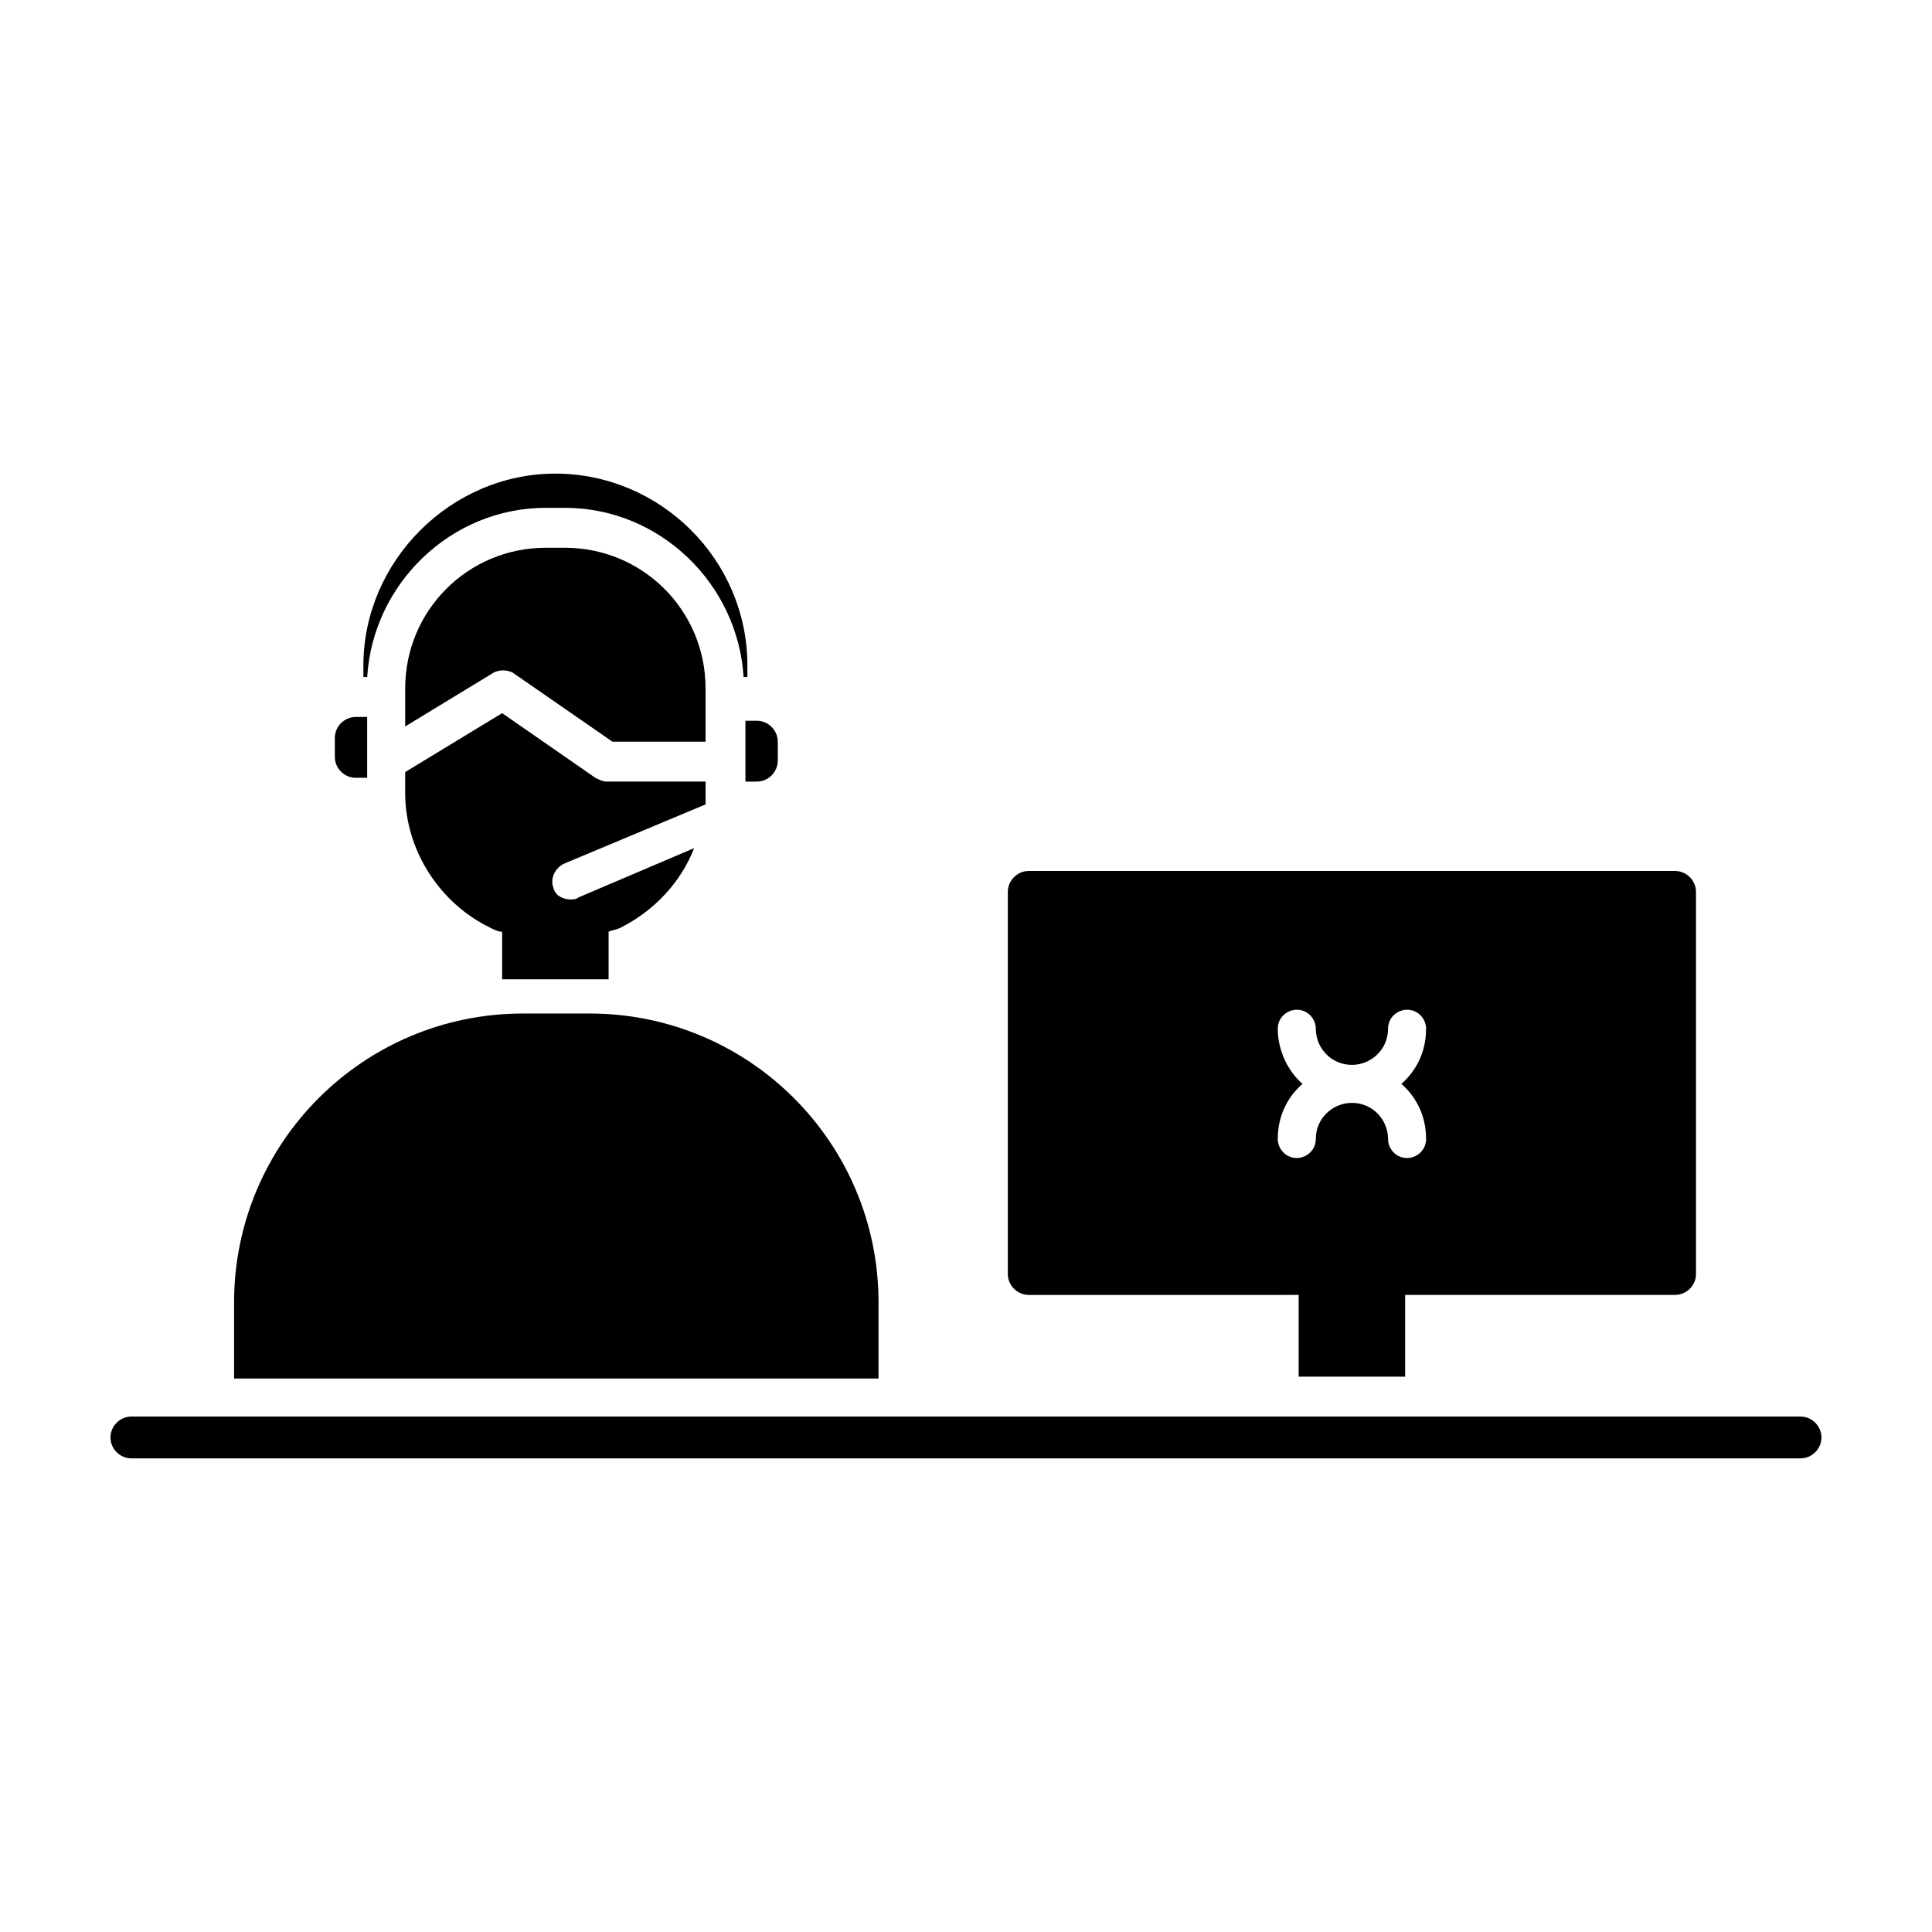
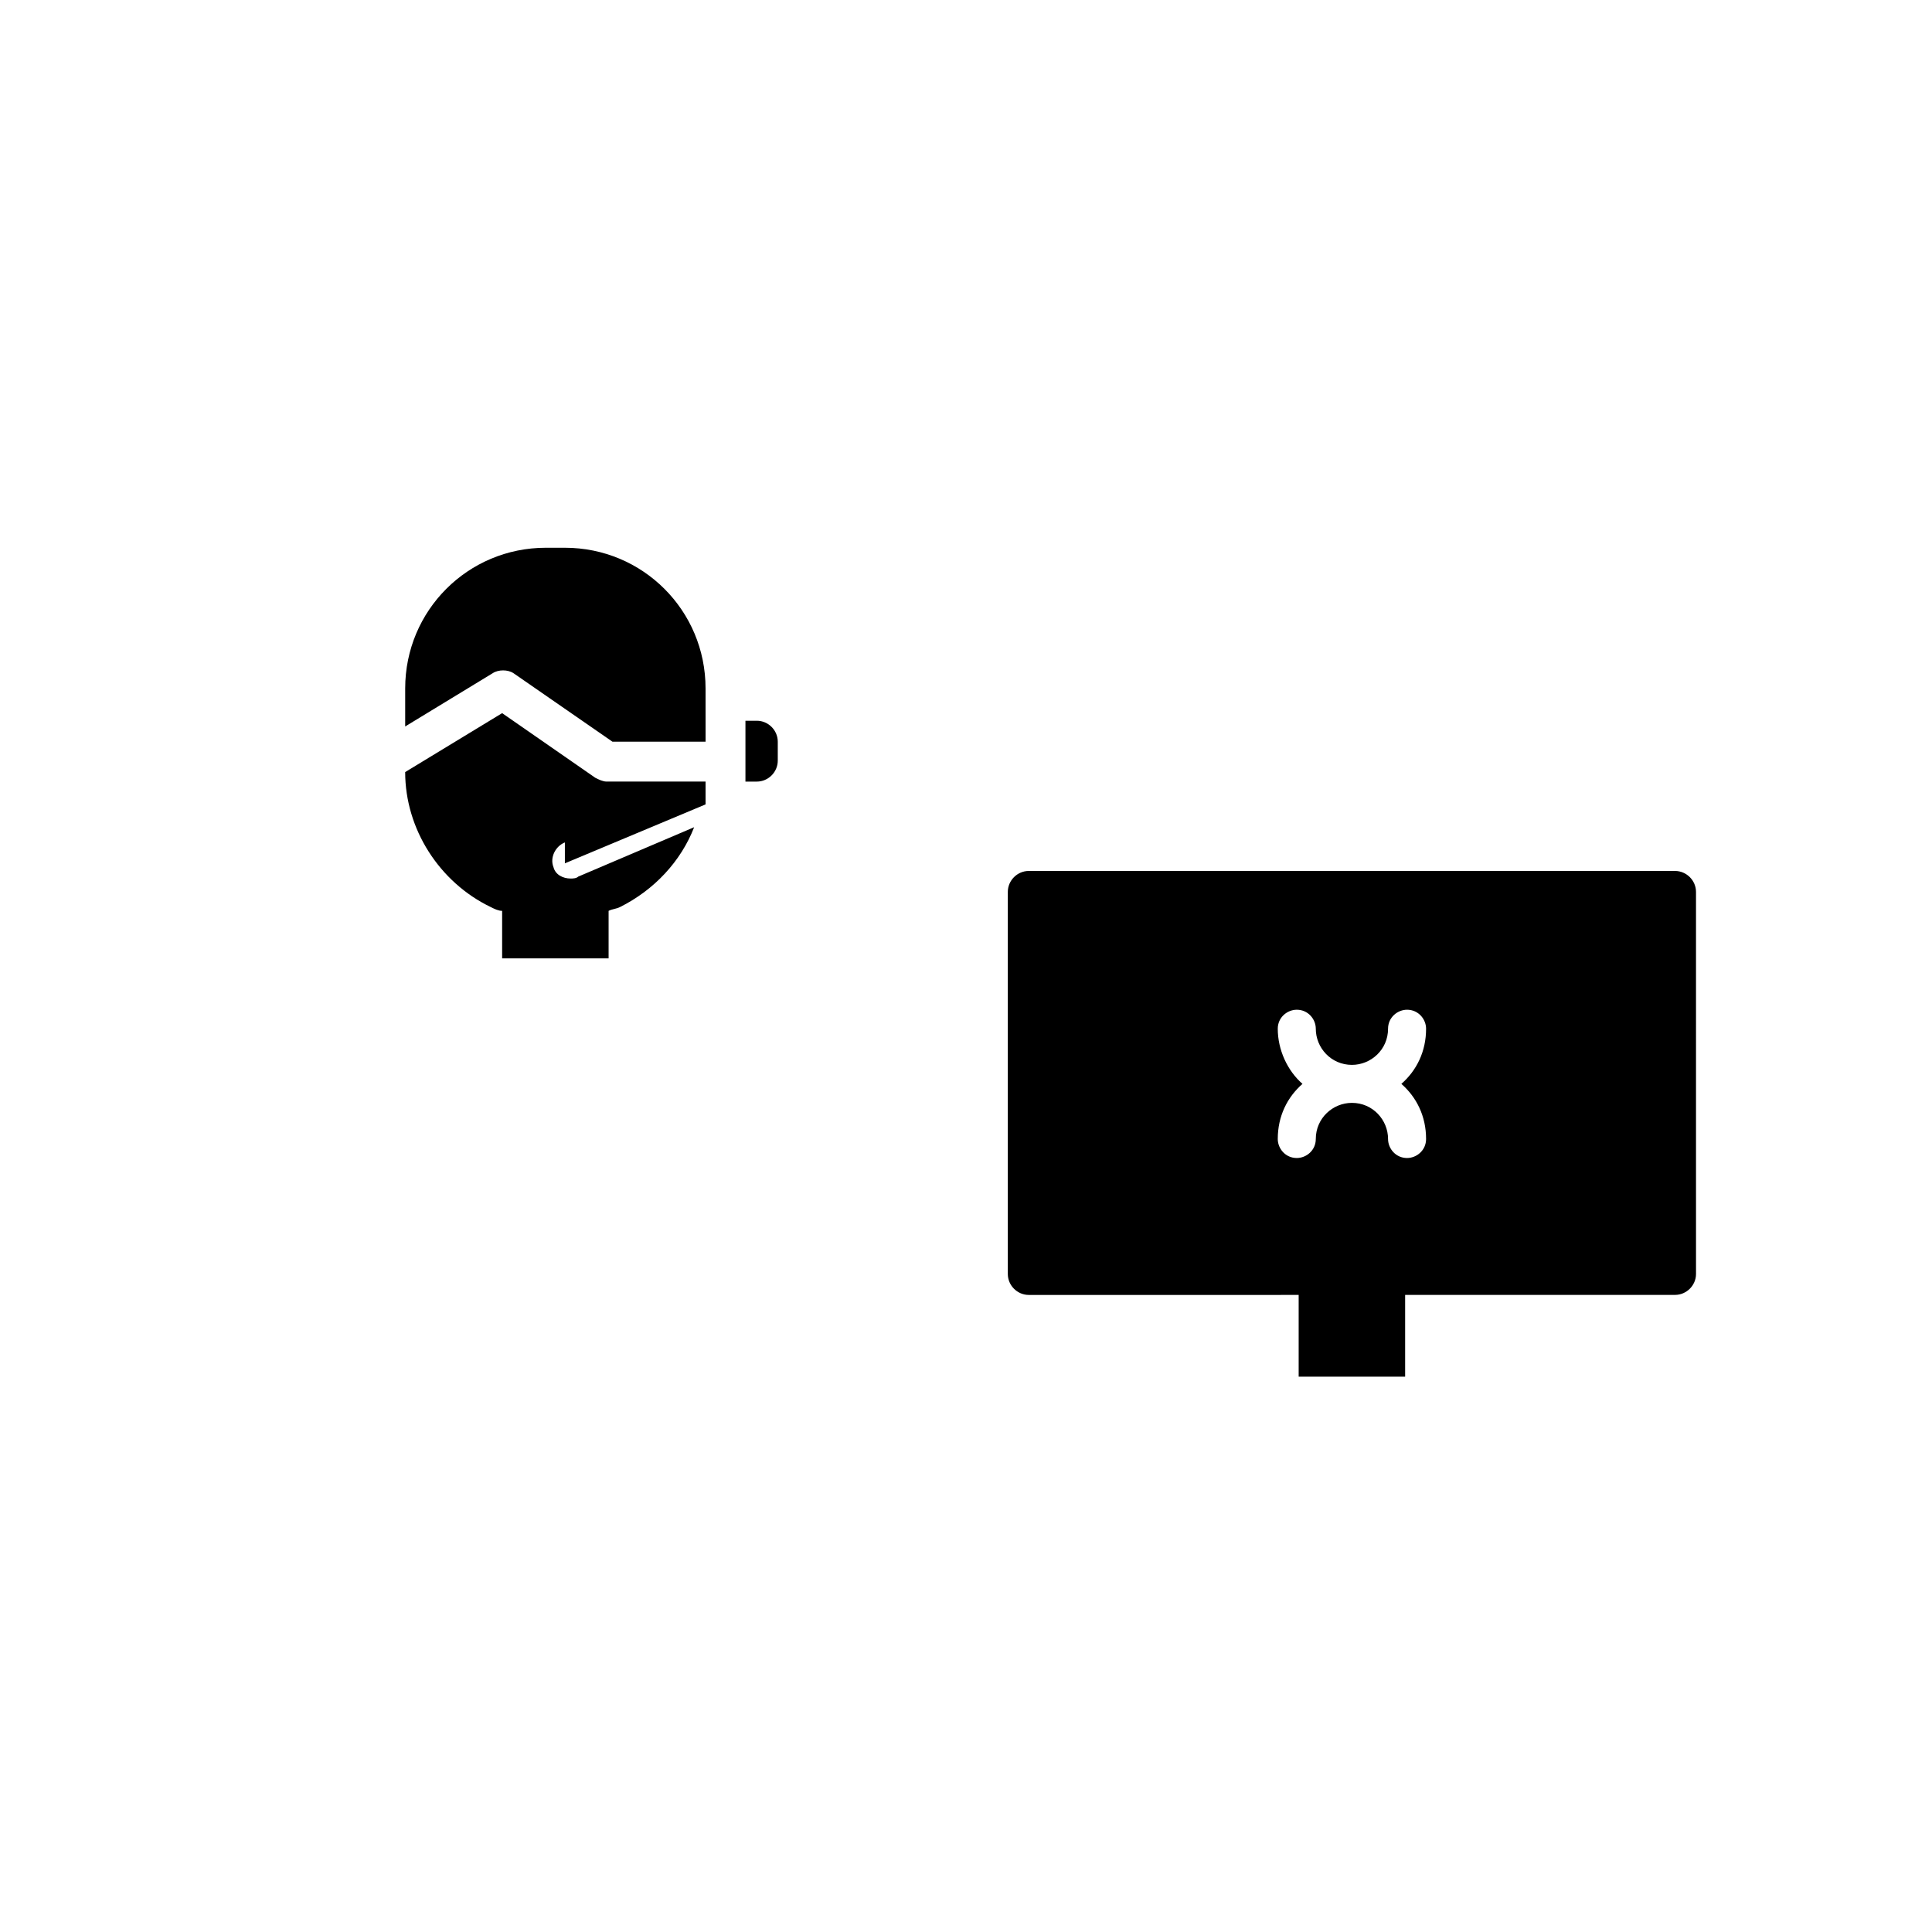
<svg xmlns="http://www.w3.org/2000/svg" fill="#000000" width="800px" height="800px" version="1.1" viewBox="144 144 512 512">
  <g>
    <path d="m341.55 351.13h3.023c3.023 0 5.543-2.519 5.543-5.543v-5.039c0-3.023-2.519-5.543-5.543-5.543h-3.023z" />
    <path d="m488.16 487.16v21.664h28.215v-21.664h71.543c3.023 0 5.543-2.519 5.543-5.543l-0.004-101.26c0-3.023-2.519-5.543-5.543-5.543h-171.29c-3.023 0-5.543 2.519-5.543 5.543v101.27c0 3.023 2.519 5.543 5.543 5.543h66.504zm-5.539-70.531c0-3.023 2.519-5.039 5.039-5.039 3.023 0 5.039 2.519 5.039 5.039 0 5.039 4.031 9.574 9.574 9.574 5.039 0 9.574-4.031 9.574-9.574 0-3.023 2.519-5.039 5.039-5.039 3.023 0 5.039 2.519 5.039 5.039 0 6.047-2.519 11.082-6.551 14.609 4.031 3.527 6.551 8.566 6.551 14.609 0 3.023-2.519 5.039-5.039 5.039-3.023 0-5.039-2.519-5.039-5.039 0-5.039-4.031-9.574-9.574-9.574-5.039 0-9.574 4.031-9.574 9.574 0 3.023-2.519 5.039-5.039 5.039-3.023 0-5.039-2.519-5.039-5.039 0-6.047 2.519-11.082 6.551-14.609-4.035-3.527-6.551-9.066-6.551-14.609z" />
-     <path d="m293.7 372.79 37.281-15.617v-2.519-3.527h-26.199c-1.008 0-2.016-0.504-3.023-1.008l-24.688-17.129-25.695 15.617v5.543c0 15.113 9.07 29.223 22.672 35.77 1.008 0.504 2.016 1.008 3.023 1.008v12.594h28.215v-12.594c1.008-0.504 2.016-0.504 3.023-1.008 9.07-4.535 16.121-12.09 19.648-21.16l-30.73 13.098c-0.504 0.504-1.512 0.504-2.016 0.504-2.016 0-4.031-1.008-4.535-3.023-1.008-2.516 0.504-5.539 3.023-6.547z" />
-     <path d="m288.66 278.58h5.039c25.191 0 45.848 20.152 47.359 44.84h1.008v-3.023c0-28.215-23.176-50.883-50.883-50.883-27.711 0-50.883 23.176-50.883 50.883v3.023h1.008c1.504-24.688 22.16-44.84 47.352-44.84z" />
-     <path d="m521.92 519.4h-343.1c-3.023 0-5.543 2.519-5.543 5.543 0 3.023 2.519 5.543 5.543 5.543h442.34c3.023 0 5.543-2.519 5.543-5.543 0-3.023-2.519-5.543-5.543-5.543z" />
-     <path d="m376.82 489.17c0-42.32-34.258-76.578-76.578-76.578h-17.633c-42.32 0-76.578 34.258-76.578 76.578v20.152h170.79z" />
+     <path d="m293.7 372.79 37.281-15.617v-2.519-3.527h-26.199c-1.008 0-2.016-0.504-3.023-1.008l-24.688-17.129-25.695 15.617c0 15.113 9.07 29.223 22.672 35.77 1.008 0.504 2.016 1.008 3.023 1.008v12.594h28.215v-12.594c1.008-0.504 2.016-0.504 3.023-1.008 9.07-4.535 16.121-12.09 19.648-21.16l-30.73 13.098c-0.504 0.504-1.512 0.504-2.016 0.504-2.016 0-4.031-1.008-4.535-3.023-1.008-2.516 0.504-5.539 3.023-6.547z" />
    <path d="m330.98 328.96v-2.519c0-20.656-16.625-37.281-37.281-37.281h-5.039c-20.656 0-37.281 16.625-37.281 37.281v10.078l23.176-14.105c1.512-1.008 4.031-1.008 5.543 0l26.199 18.137h24.688z" />
-     <path d="m241.3 345.59v-11.586h-3.023c-3.023 0-5.543 2.519-5.543 5.543v5.039c0 3.023 2.519 5.543 5.543 5.543h3.023z" />
  </g>
</svg>